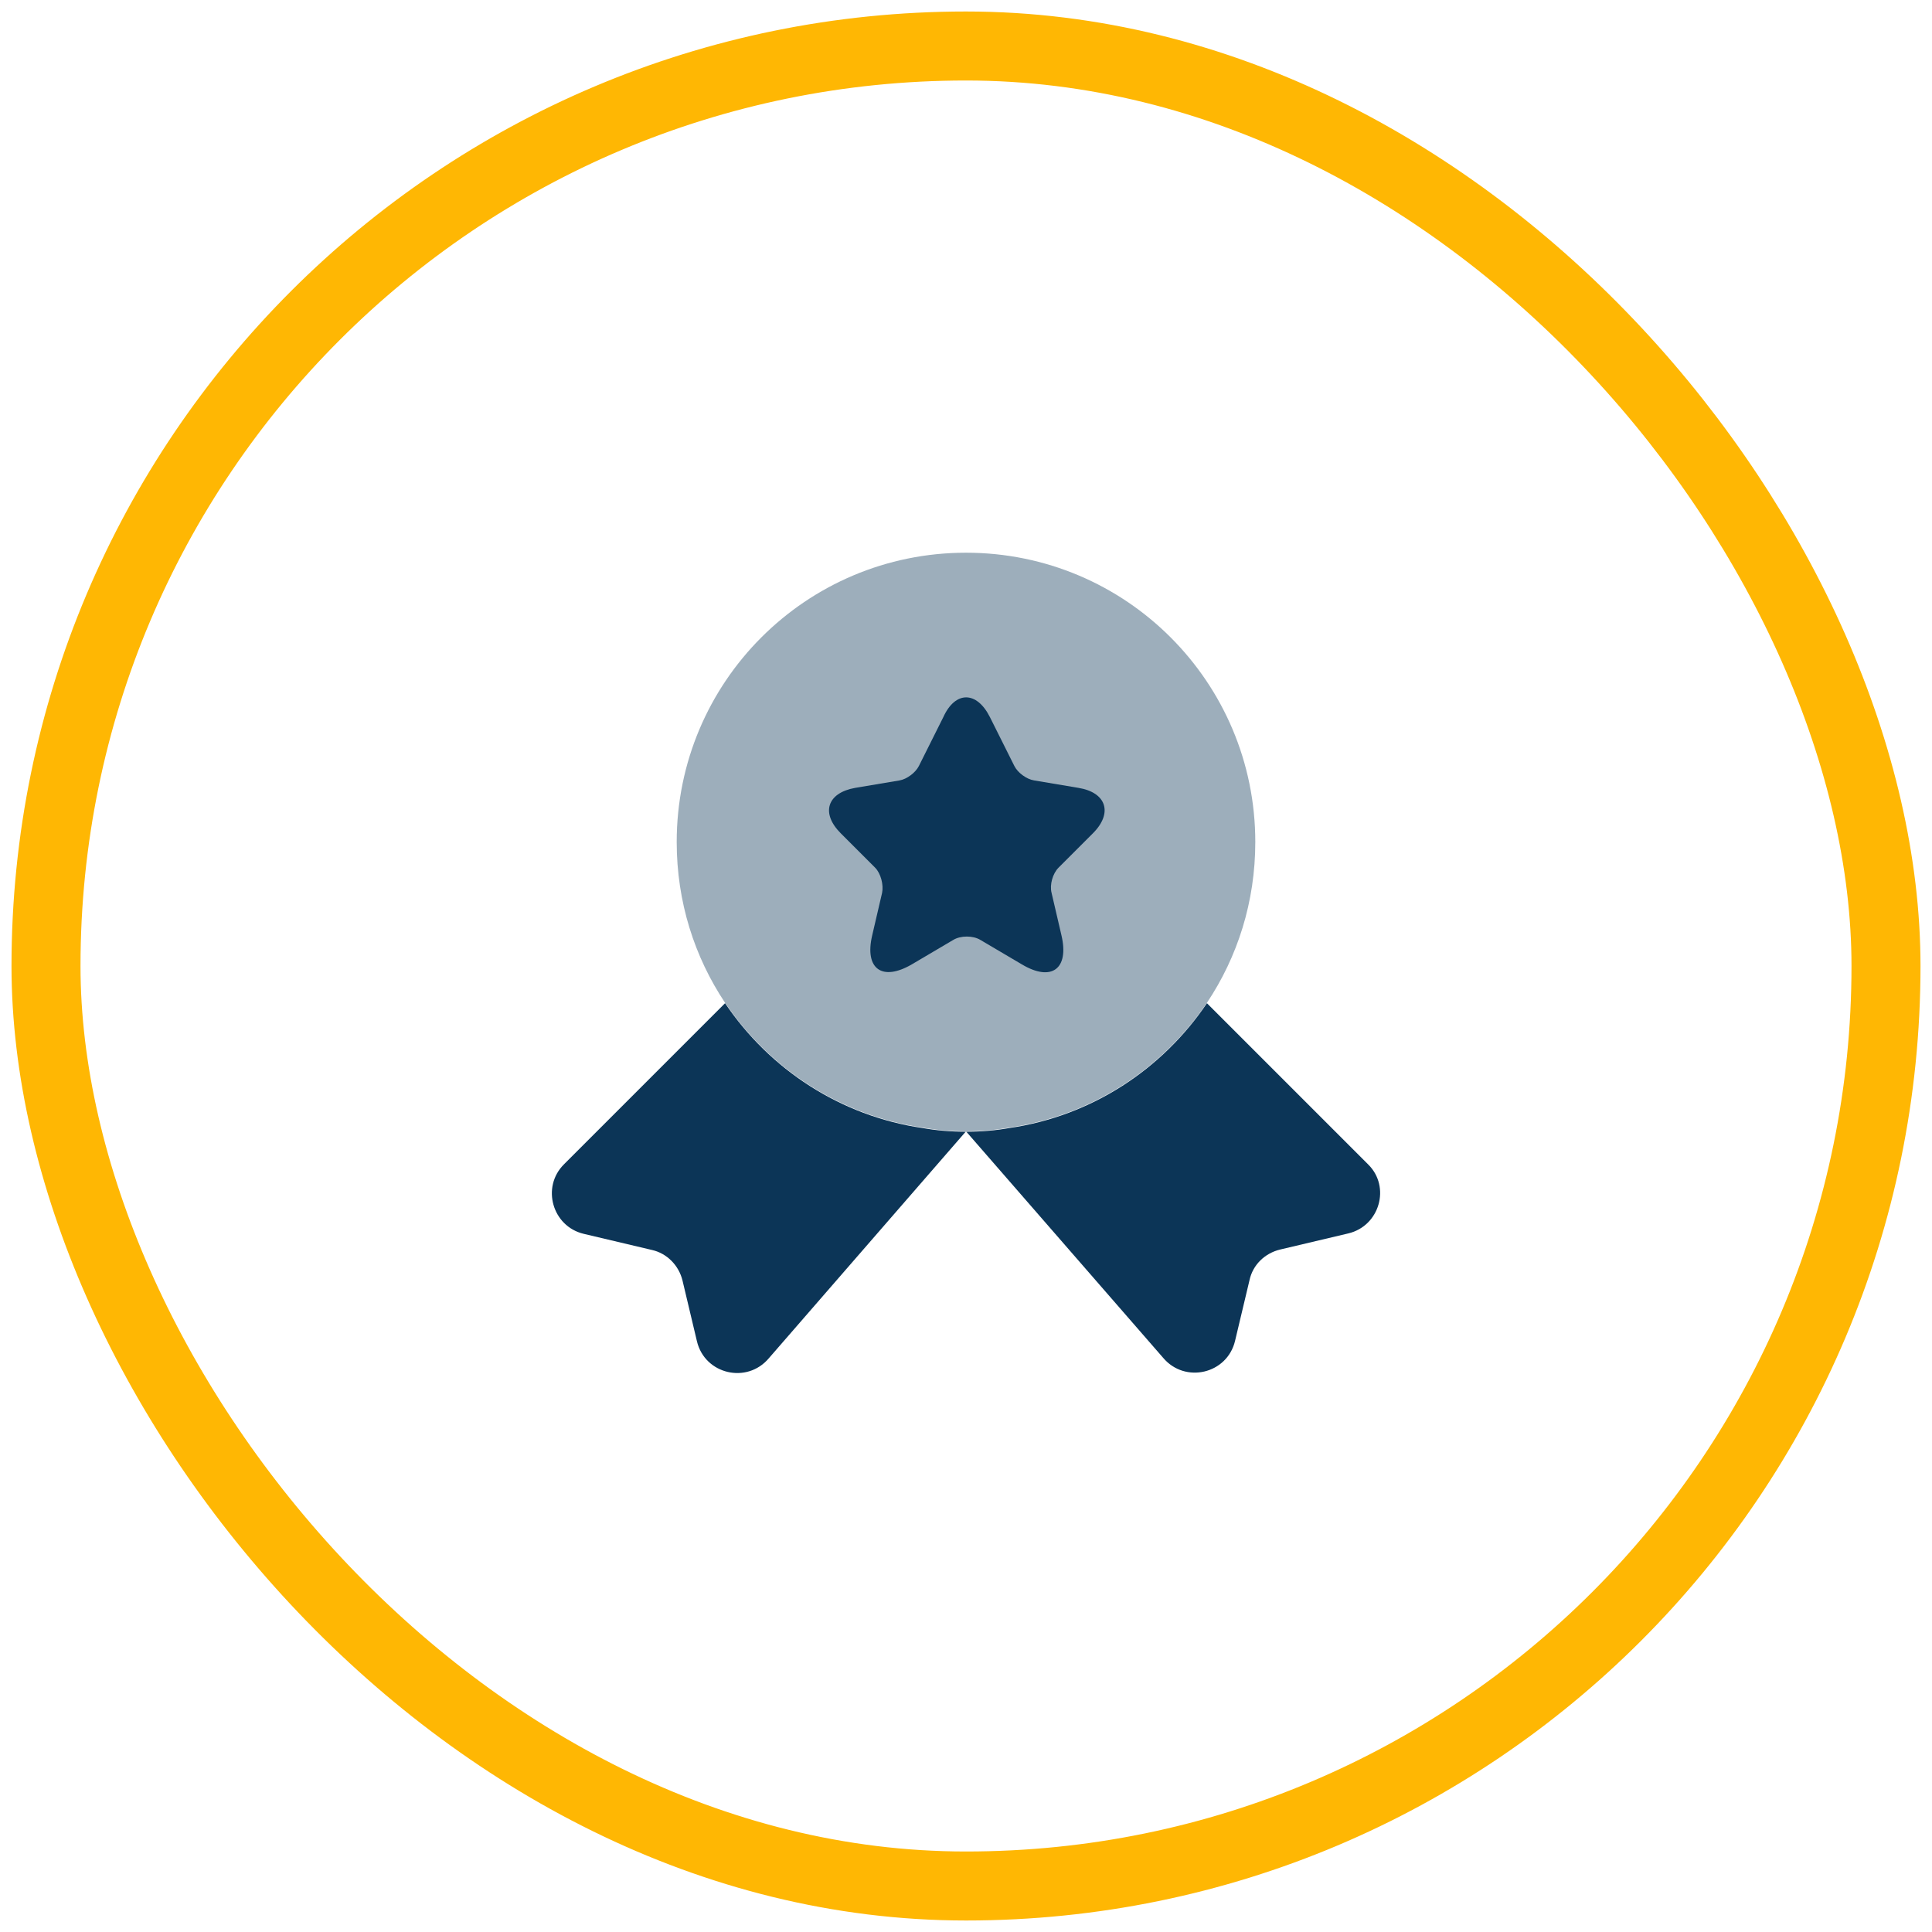
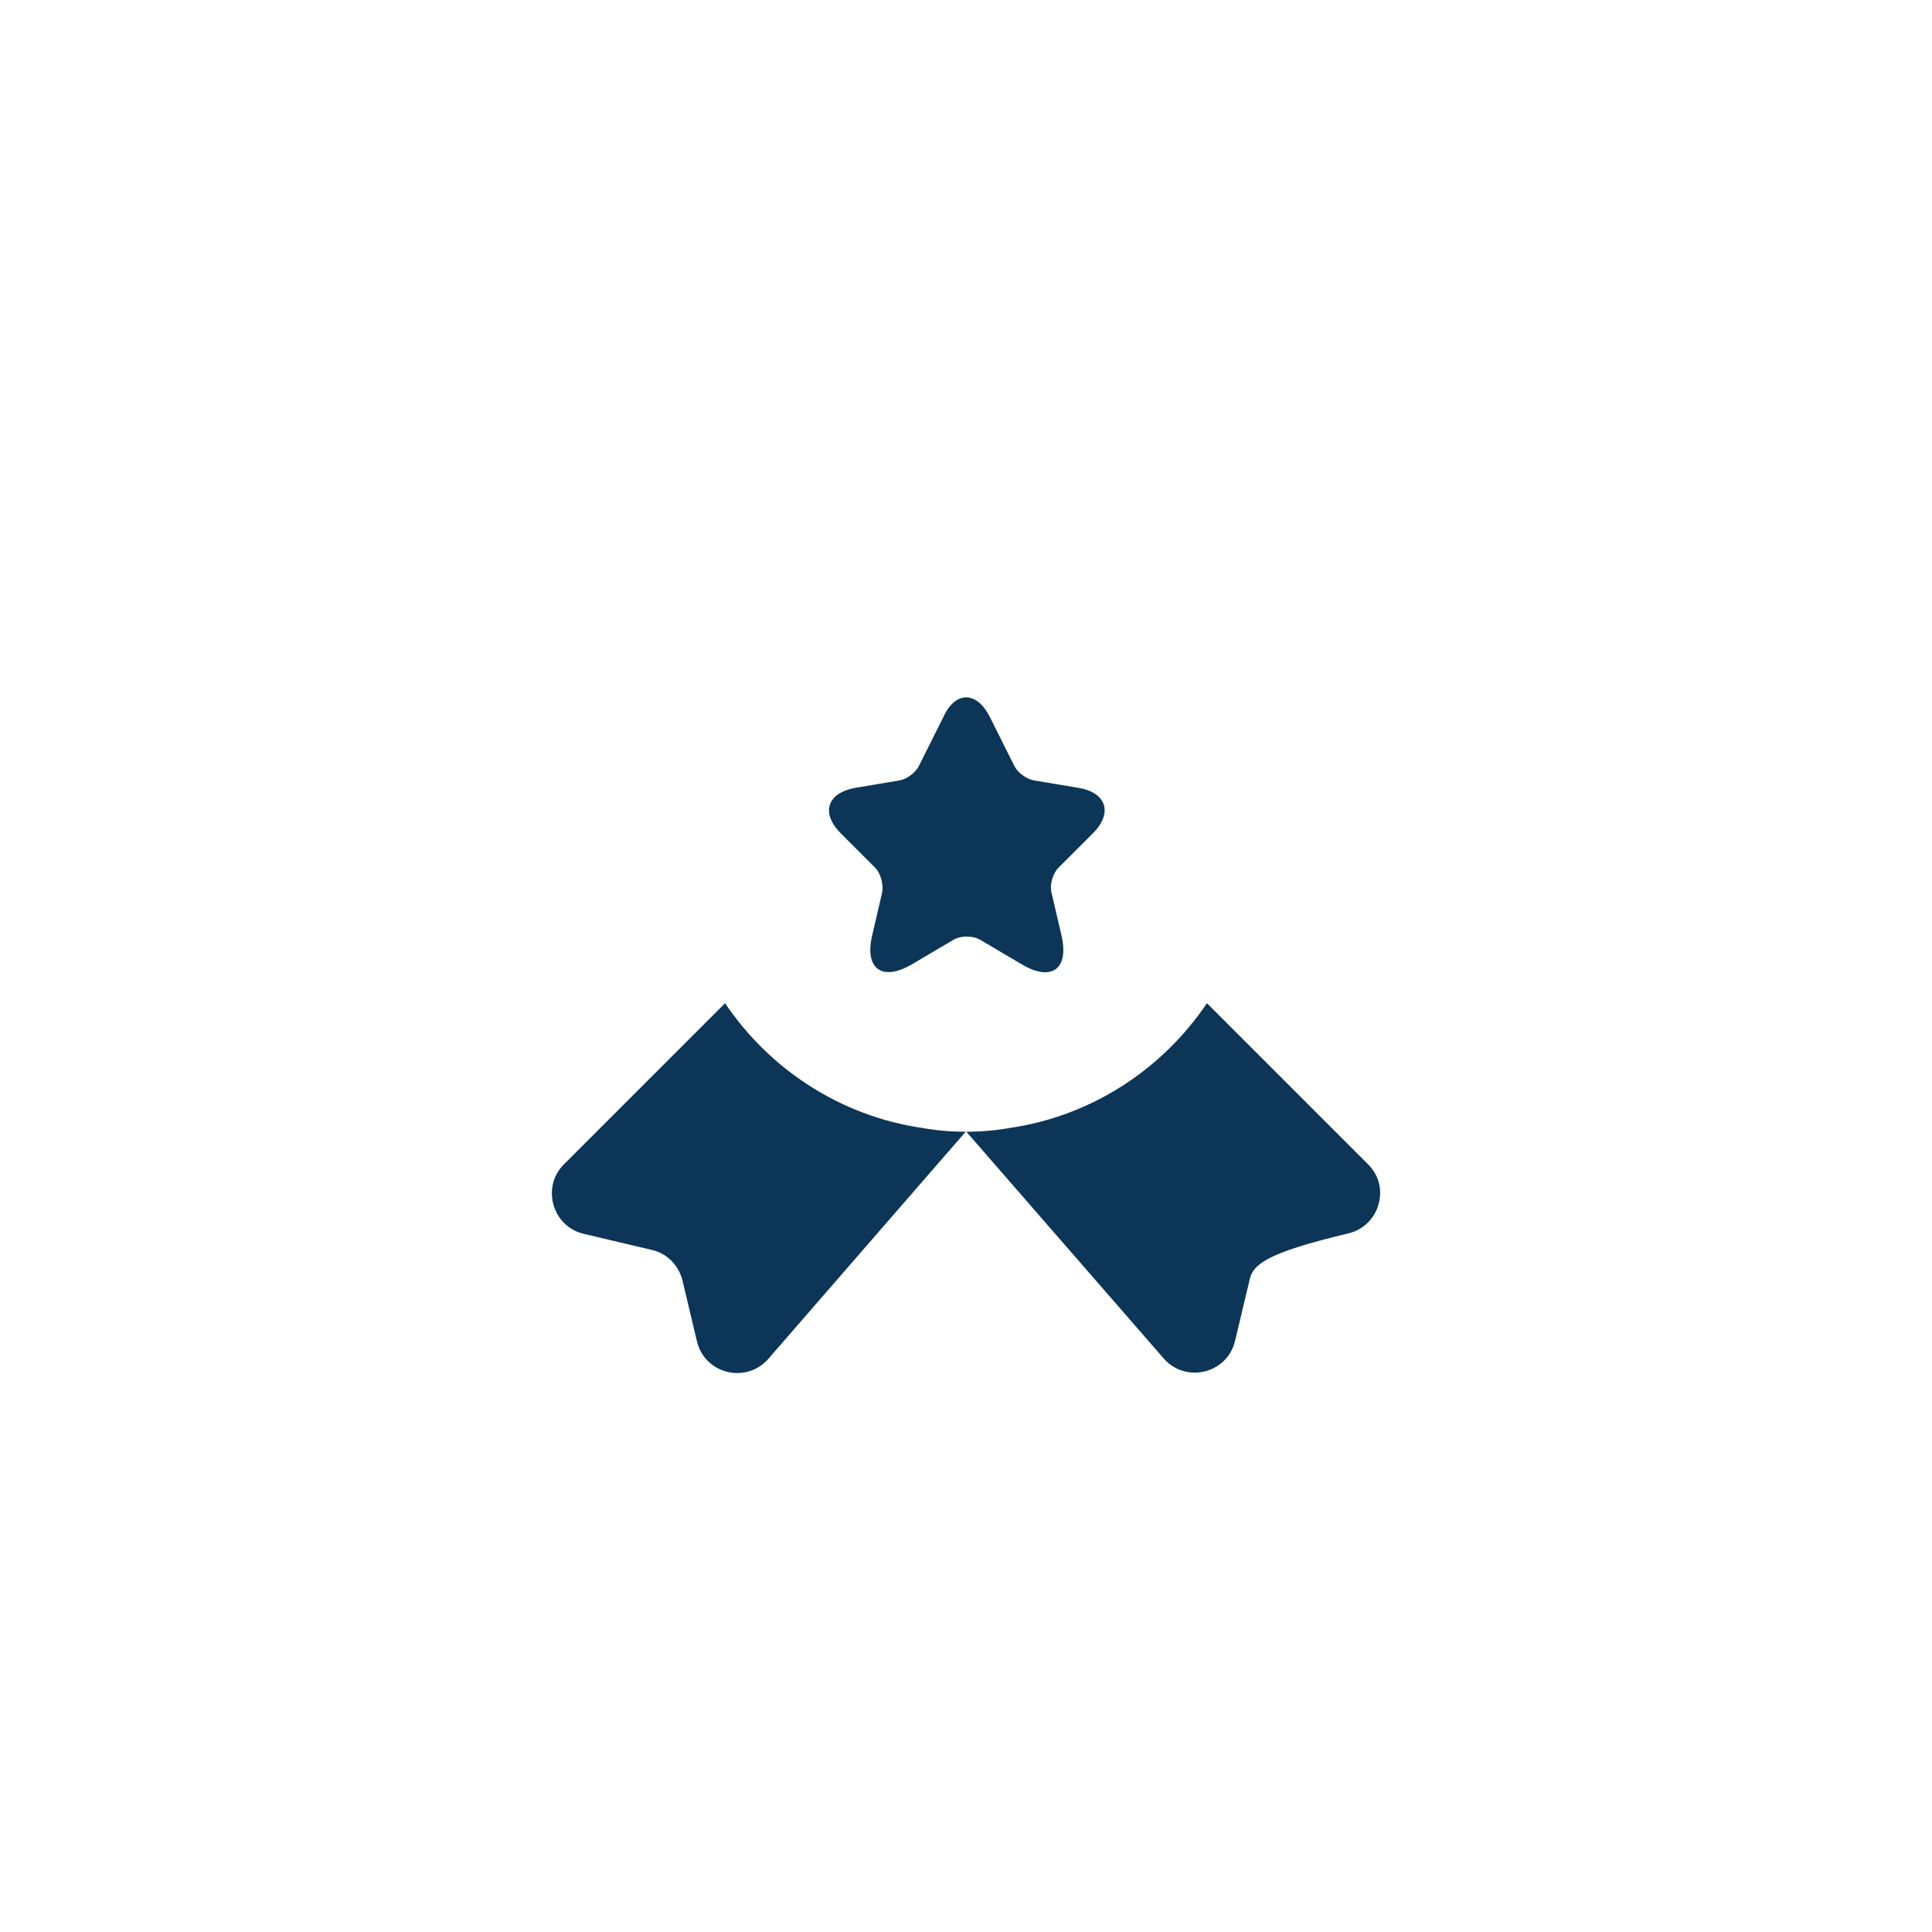
<svg xmlns="http://www.w3.org/2000/svg" width="84" height="84" viewBox="0 0 84 84" fill="none">
-   <rect x="2" y="2" width="80" height="80" rx="40" stroke="#FFB703" stroke-width="3" />
-   <path opacity="0.4" d="M54.578 36.609C54.578 39.215 53.806 41.605 52.476 43.599C50.535 46.474 47.462 48.505 43.887 49.026C43.276 49.134 42.647 49.188 42 49.188C41.353 49.188 40.724 49.134 40.113 49.026C36.538 48.505 33.465 46.474 31.524 43.599C30.195 41.605 29.422 39.215 29.422 36.609C29.422 29.655 35.046 24.031 42 24.031C48.954 24.031 54.578 29.655 54.578 36.609Z" fill="#0C3557" />
-   <path d="M58.621 53.627L55.656 54.328C54.992 54.489 54.47 54.992 54.327 55.657L53.698 58.299C53.356 59.736 51.524 60.167 50.571 59.035L42 49.188L33.429 59.053C32.477 60.185 30.644 59.754 30.302 58.317L29.674 55.675C29.512 55.01 28.991 54.489 28.344 54.346L25.379 53.645C24.013 53.321 23.528 51.614 24.517 50.626L31.524 43.618C33.465 46.493 36.538 48.524 40.113 49.045C40.724 49.153 41.353 49.206 42 49.206C42.647 49.206 43.276 49.153 43.887 49.045C47.463 48.524 50.535 46.493 52.476 43.618L59.484 50.626C60.472 51.596 59.987 53.303 58.621 53.627Z" fill="#0C3557" />
+   <path d="M58.621 53.627C54.992 54.489 54.47 54.992 54.327 55.657L53.698 58.299C53.356 59.736 51.524 60.167 50.571 59.035L42 49.188L33.429 59.053C32.477 60.185 30.644 59.754 30.302 58.317L29.674 55.675C29.512 55.01 28.991 54.489 28.344 54.346L25.379 53.645C24.013 53.321 23.528 51.614 24.517 50.626L31.524 43.618C33.465 46.493 36.538 48.524 40.113 49.045C40.724 49.153 41.353 49.206 42 49.206C42.647 49.206 43.276 49.153 43.887 49.045C47.463 48.524 50.535 46.493 52.476 43.618L59.484 50.626C60.472 51.596 59.987 53.303 58.621 53.627Z" fill="#0C3557" />
  <path d="M43.042 31.183L44.102 33.303C44.246 33.591 44.623 33.878 44.965 33.932L46.888 34.255C48.109 34.453 48.397 35.352 47.516 36.232L46.025 37.723C45.773 37.975 45.63 38.46 45.72 38.819L46.151 40.67C46.492 42.126 45.72 42.701 44.426 41.928L42.629 40.868C42.306 40.67 41.766 40.67 41.443 40.868L39.646 41.928C38.352 42.683 37.58 42.126 37.921 40.67L38.352 38.819C38.424 38.478 38.298 37.975 38.047 37.723L36.556 36.232C35.675 35.352 35.962 34.471 37.184 34.255L39.107 33.932C39.431 33.878 39.808 33.591 39.952 33.303L41.012 31.183C41.533 30.033 42.467 30.033 43.042 31.183Z" fill="#0C3557" />
</svg>